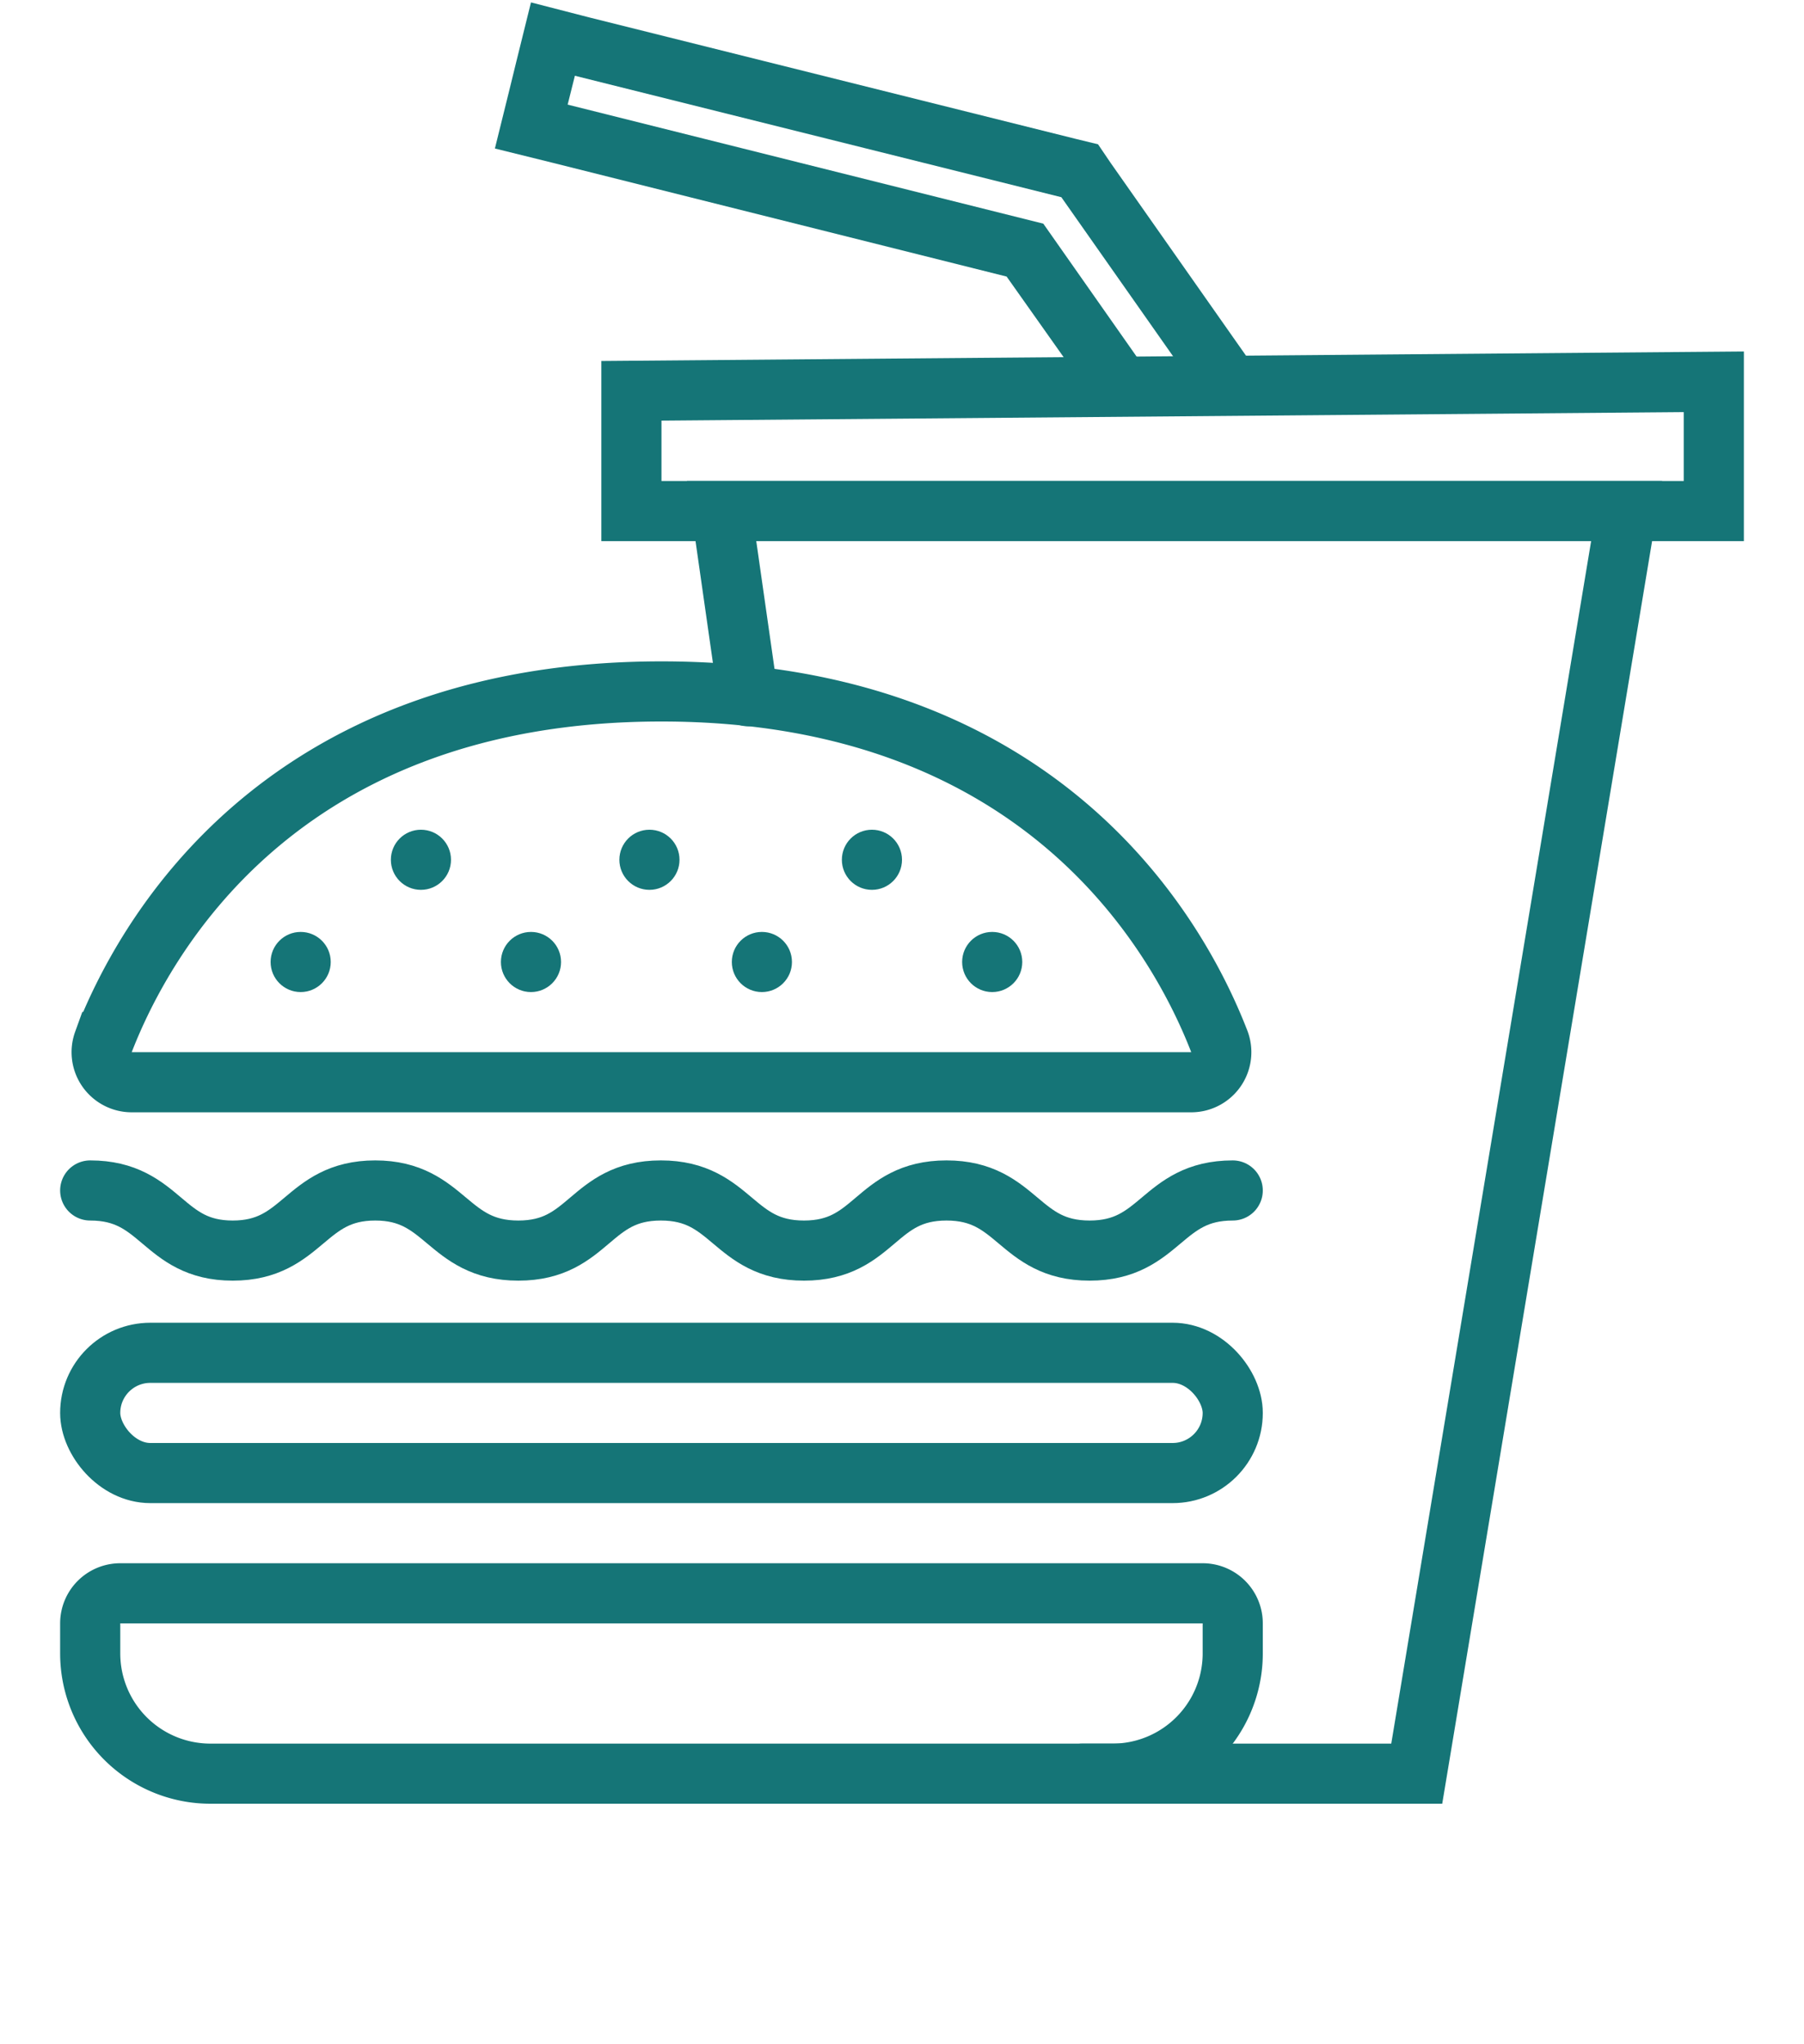
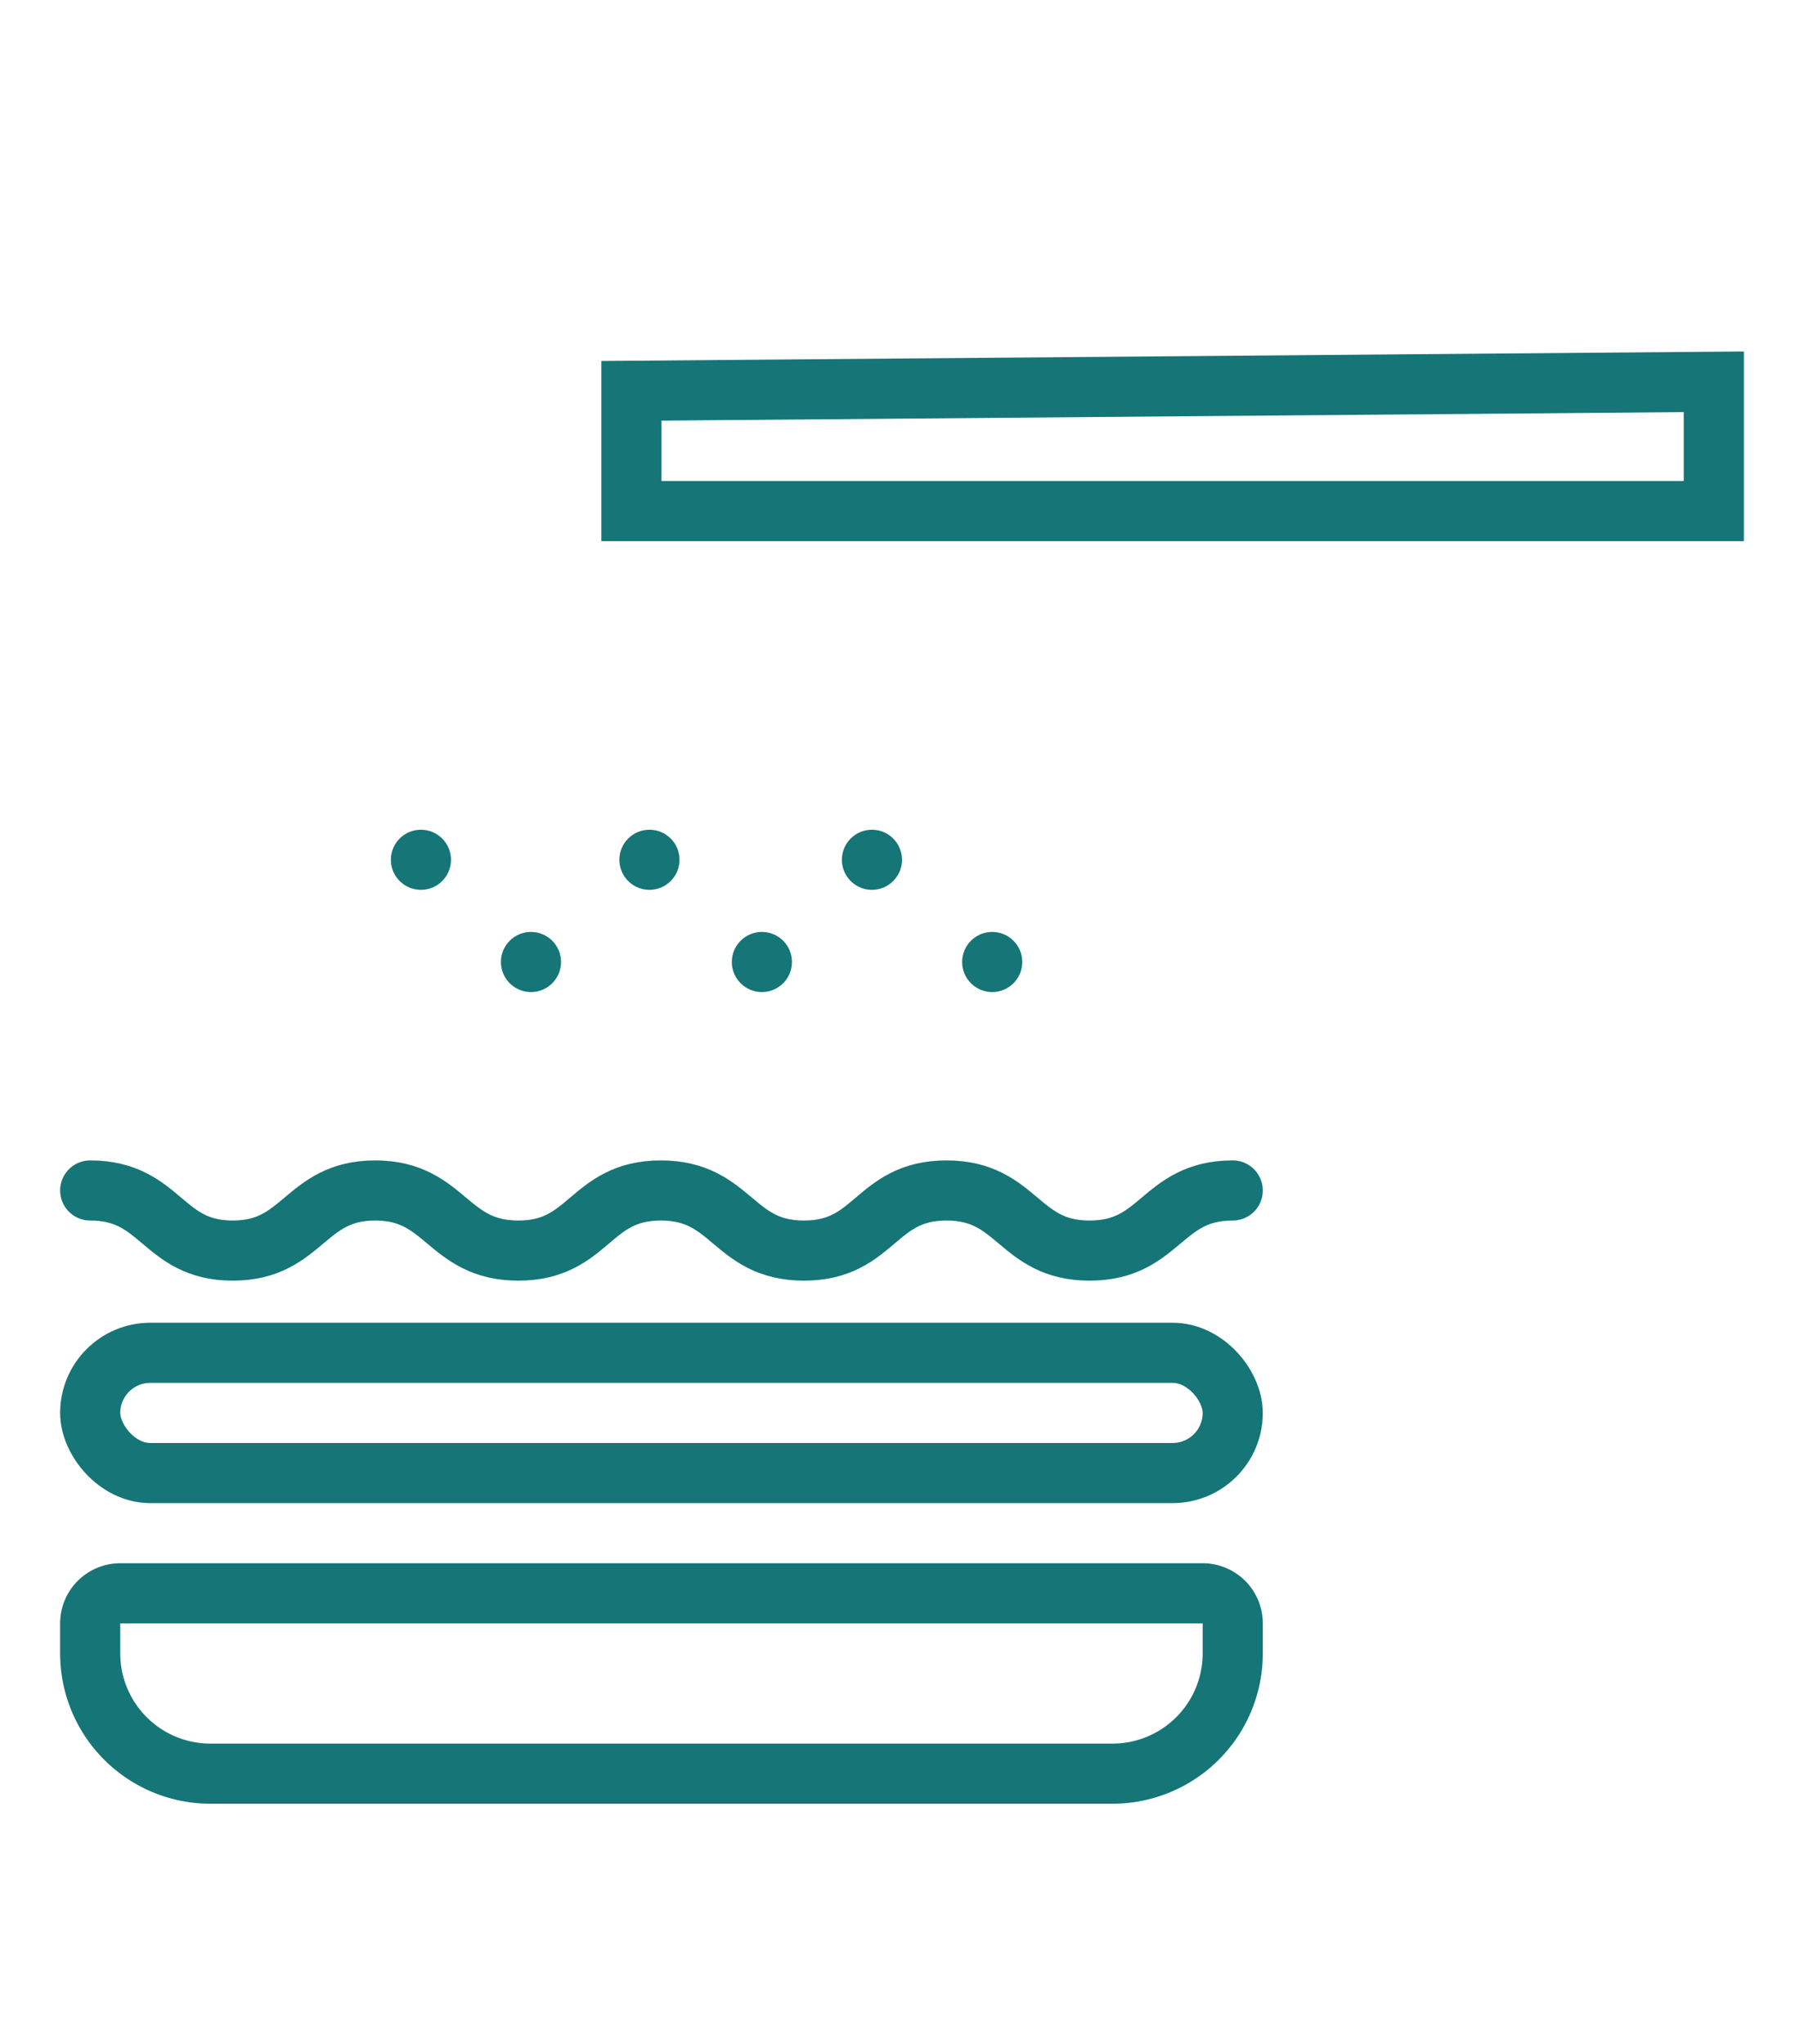
<svg xmlns="http://www.w3.org/2000/svg" id="Ebene_1" data-name="Ebene 1" viewBox="0 0 30 34">
  <defs>
    <style>.cls-1,.cls-2{fill:none;stroke:#157577;stroke-miterlimit:10;}.cls-1{stroke-linecap:round;}.cls-3{fill:#157577;}</style>
  </defs>
-   <polyline class="cls-1" points="18 29.5 23.56 29.5 27.05 8.5 12 8.5 12.44 11.58" />
  <path class="cls-2" d="M2,26.5H20a.5.5,0,0,1,.5.5v.5a2,2,0,0,1-2,2H3.5a2,2,0,0,1-2-2V27A.5.5,0,0,1,2,26.5Z" />
  <rect class="cls-2" x="1.5" y="22.5" width="19" height="2" rx="1" />
  <path class="cls-1" d="M1.5,19.8c1.19,0,1.19,1,2.37,1s1.19-1,2.37-1,1.19,1,2.38,1,1.18-1,2.37-1,1.19,1,2.38,1,1.18-1,2.37-1,1.19,1,2.38,1,1.19-1,2.38-1" />
-   <path class="cls-1" d="M2.19,18H19.81a.5.5,0,0,0,.47-.67c-.64-1.66-2.87-5.83-9.28-5.83s-8.64,4.17-9.28,5.83A.5.5,0,0,0,2.19,18Z" />
  <polygon class="cls-1" points="10.5 6.5 10.5 8.5 28.5 8.5 28.5 6.35 10.5 6.5" />
  <circle class="cls-3" cx="7" cy="14.3" r="0.5" />
  <circle class="cls-3" cx="10.8" cy="14.3" r="0.5" />
  <circle class="cls-3" cx="14.5" cy="14.3" r="0.5" />
-   <circle class="cls-3" cx="5" cy="16" r="0.5" />
  <circle class="cls-3" cx="8.83" cy="16" r="0.5" />
  <circle class="cls-3" cx="12.67" cy="16" r="0.5" />
  <circle class="cls-3" cx="16.5" cy="16" r="0.5" />
-   <polygon class="cls-3" points="17.73 6 18.95 6 17.35 3.72 9.44 1.74 9.56 1.26 17.65 3.28 19.56 6 20.78 6 20.52 5.63 18.47 2.71 18.26 2.4 17.89 2.31 9.8 0.29 8.83 0.04 8.59 1.01 8.47 1.5 8.23 2.47 9.2 2.71 16.74 4.6 17.73 6" />
</svg>